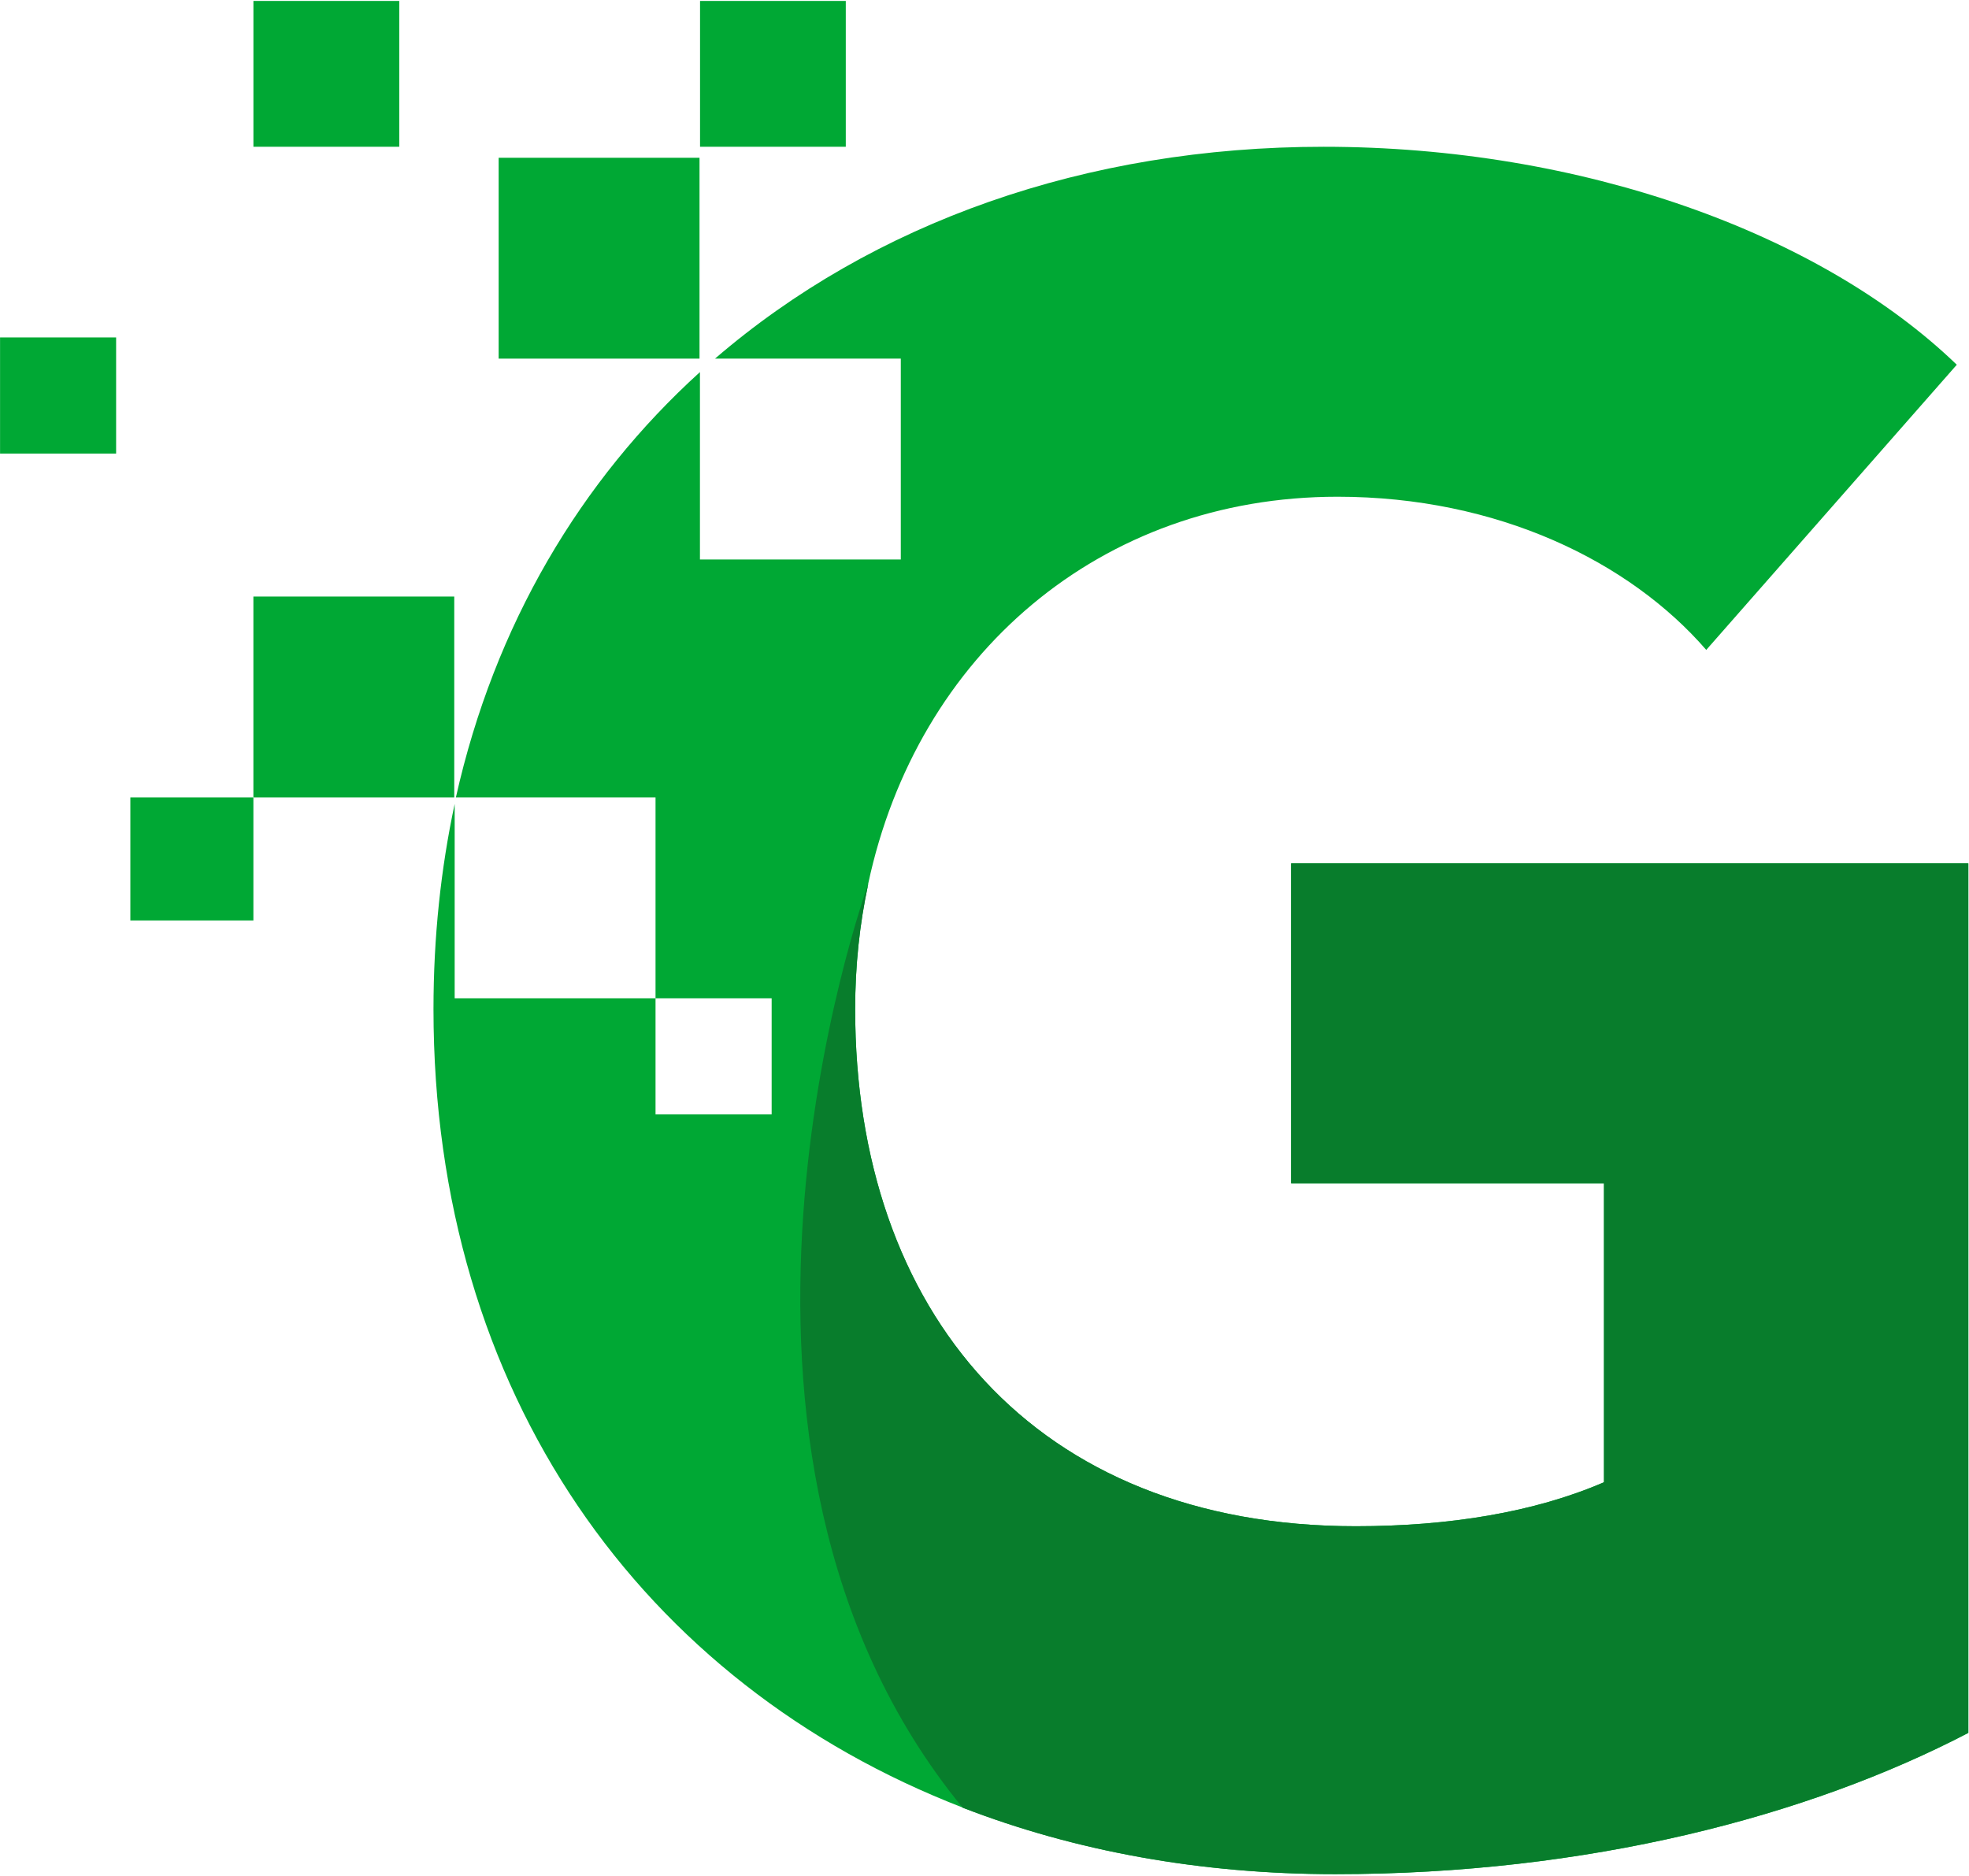
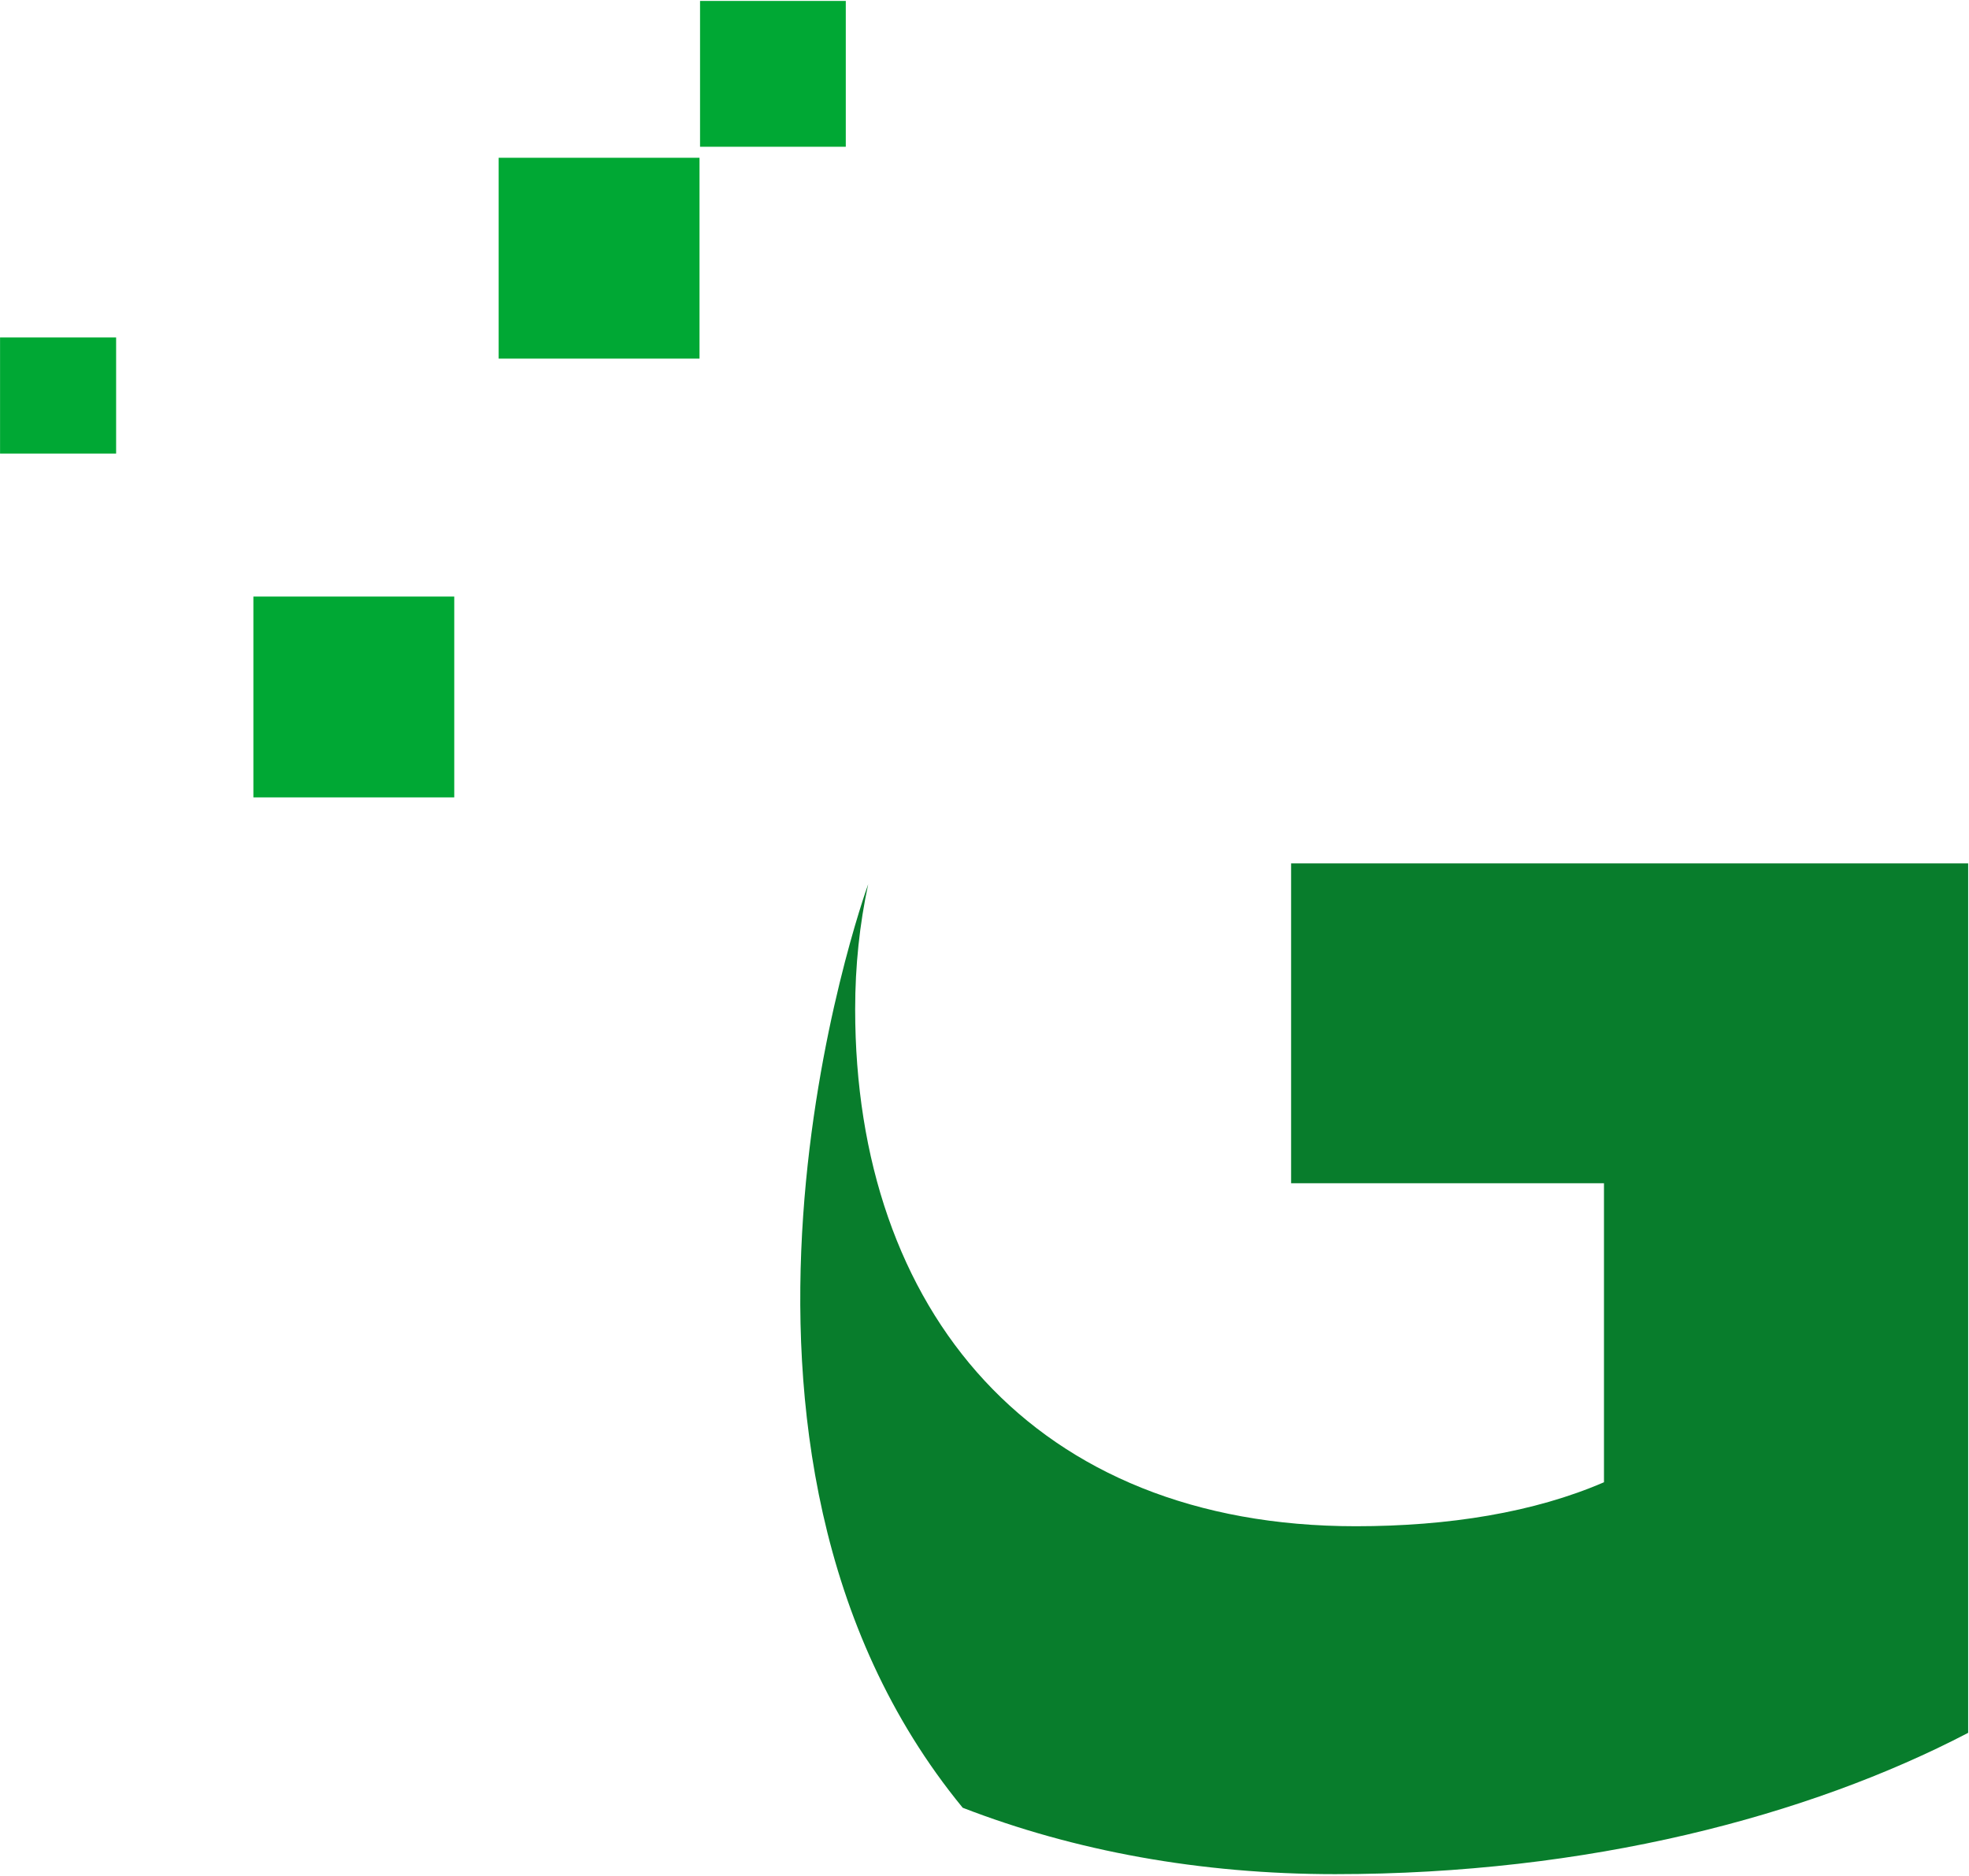
<svg xmlns="http://www.w3.org/2000/svg" width="2208" height="2104" viewBox="0 0 2208 2104" fill="none">
  <mask id="mask0_196_26" style="mask-type:luminance" maskUnits="userSpaceOnUse" x="478" y="156" width="1730" height="1948">
-     <path d="M478.159 156.399H2207.59V2103.12H478.159V156.399Z" fill="white" />
-   </mask>
+     </mask>
  <g mask="url(#mask0_196_26)">
    <path d="M1447.82 968.247V1326.89H1798.67V1662.22C1720.54 1696.02 1624.61 1711.54 1520.44 1711.54C1159.07 1711.54 958.964 1469.87 958.964 1131.79C958.964 1082.9 963.97 1035.86 973.581 991.533V991.061C1028.39 734.301 1234.01 557.045 1499.87 557.045C1679.45 557.045 1827.47 629.696 1913.36 728.824L2194.31 409.024C2040.81 261.003 1773.1 164.595 1484.35 164.595C1217.54 164.595 979.058 249.578 801.803 402.169H1010.14V627.411H784.901V417.258C651.025 538.765 554.618 700.496 511.238 894.218H735.101V1119.46H865.313V1249.67H735.101V1119.46H509.859V901.545C494.336 974.159 486.102 1050.94 486.102 1131.79C486.102 1562.14 719.541 1887.89 1080.04 2027.24C1205.21 2075.67 1345.94 2101.71 1497.59 2101.71C1780.86 2101.71 2028.01 2036.86 2207.59 1943.21V968.247H1447.82Z" fill="#00A834" />
  </g>
  <mask id="mask1_196_26" style="mask-type:luminance" maskUnits="userSpaceOnUse" x="895" y="964" width="1313" height="1140">
    <path d="M895.998 964.223H2207.59V2103.13H895.998V964.223Z" fill="white" />
  </mask>
  <g mask="url(#mask1_196_26)">
    <path d="M2207.11 968.249V1943.21C2027.57 2036.86 1780.39 2101.71 1497.15 2101.71C1345.46 2101.71 1204.73 2075.67 1079.56 2027.25C748.81 1624.31 968.538 1005.24 973.58 991.534C963.968 1036.29 958.963 1082.9 958.963 1131.79C958.963 1469.87 1159.07 1711.55 1520.43 1711.55C1624.6 1711.55 1720.54 1696.02 1798.67 1662.22V1326.89H1447.82V968.249H2207.11Z" fill="#087D2C" />
  </g>
  <path d="M559.187 176.929H784.428V402.17H559.187V176.929Z" fill="#00A834" />
  <path d="M284.146 668.978H509.388V894.22H284.146V668.978Z" fill="#00A834" />
  <mask id="mask2_196_26" style="mask-type:luminance" maskUnits="userSpaceOnUse" x="784" y="0" width="168" height="166">
    <path d="M784.574 0H951.71V165.685H784.574V0Z" fill="white" />
  </mask>
  <g mask="url(#mask2_196_26)">
    <path d="M784.901 1.052H948.446V164.597H784.901V1.052Z" fill="#00A834" />
  </g>
  <mask id="mask3_196_26" style="mask-type:luminance" maskUnits="userSpaceOnUse" x="283" y="0" width="168" height="166">
    <path d="M283.167 0H450.303V165.685H283.167V0Z" fill="white" />
  </mask>
  <g mask="url(#mask3_196_26)">
-     <path d="M284.146 1.052H447.728V164.597H284.146V1.052Z" fill="#00A834" />
-   </g>
+     </g>
  <mask id="mask4_196_26" style="mask-type:luminance" maskUnits="userSpaceOnUse" x="0" y="369" width="135" height="141">
    <path d="M0 369.962H134.601V509.242H0V369.962Z" fill="white" />
  </mask>
  <g mask="url(#mask4_196_26)">
    <path d="M0 378.414H130.212V508.626H0V378.414Z" fill="#00A834" />
  </g>
-   <path d="M146.172 894.22H284.146V1032.19H146.172V894.22Z" fill="#00A834" />
</svg>